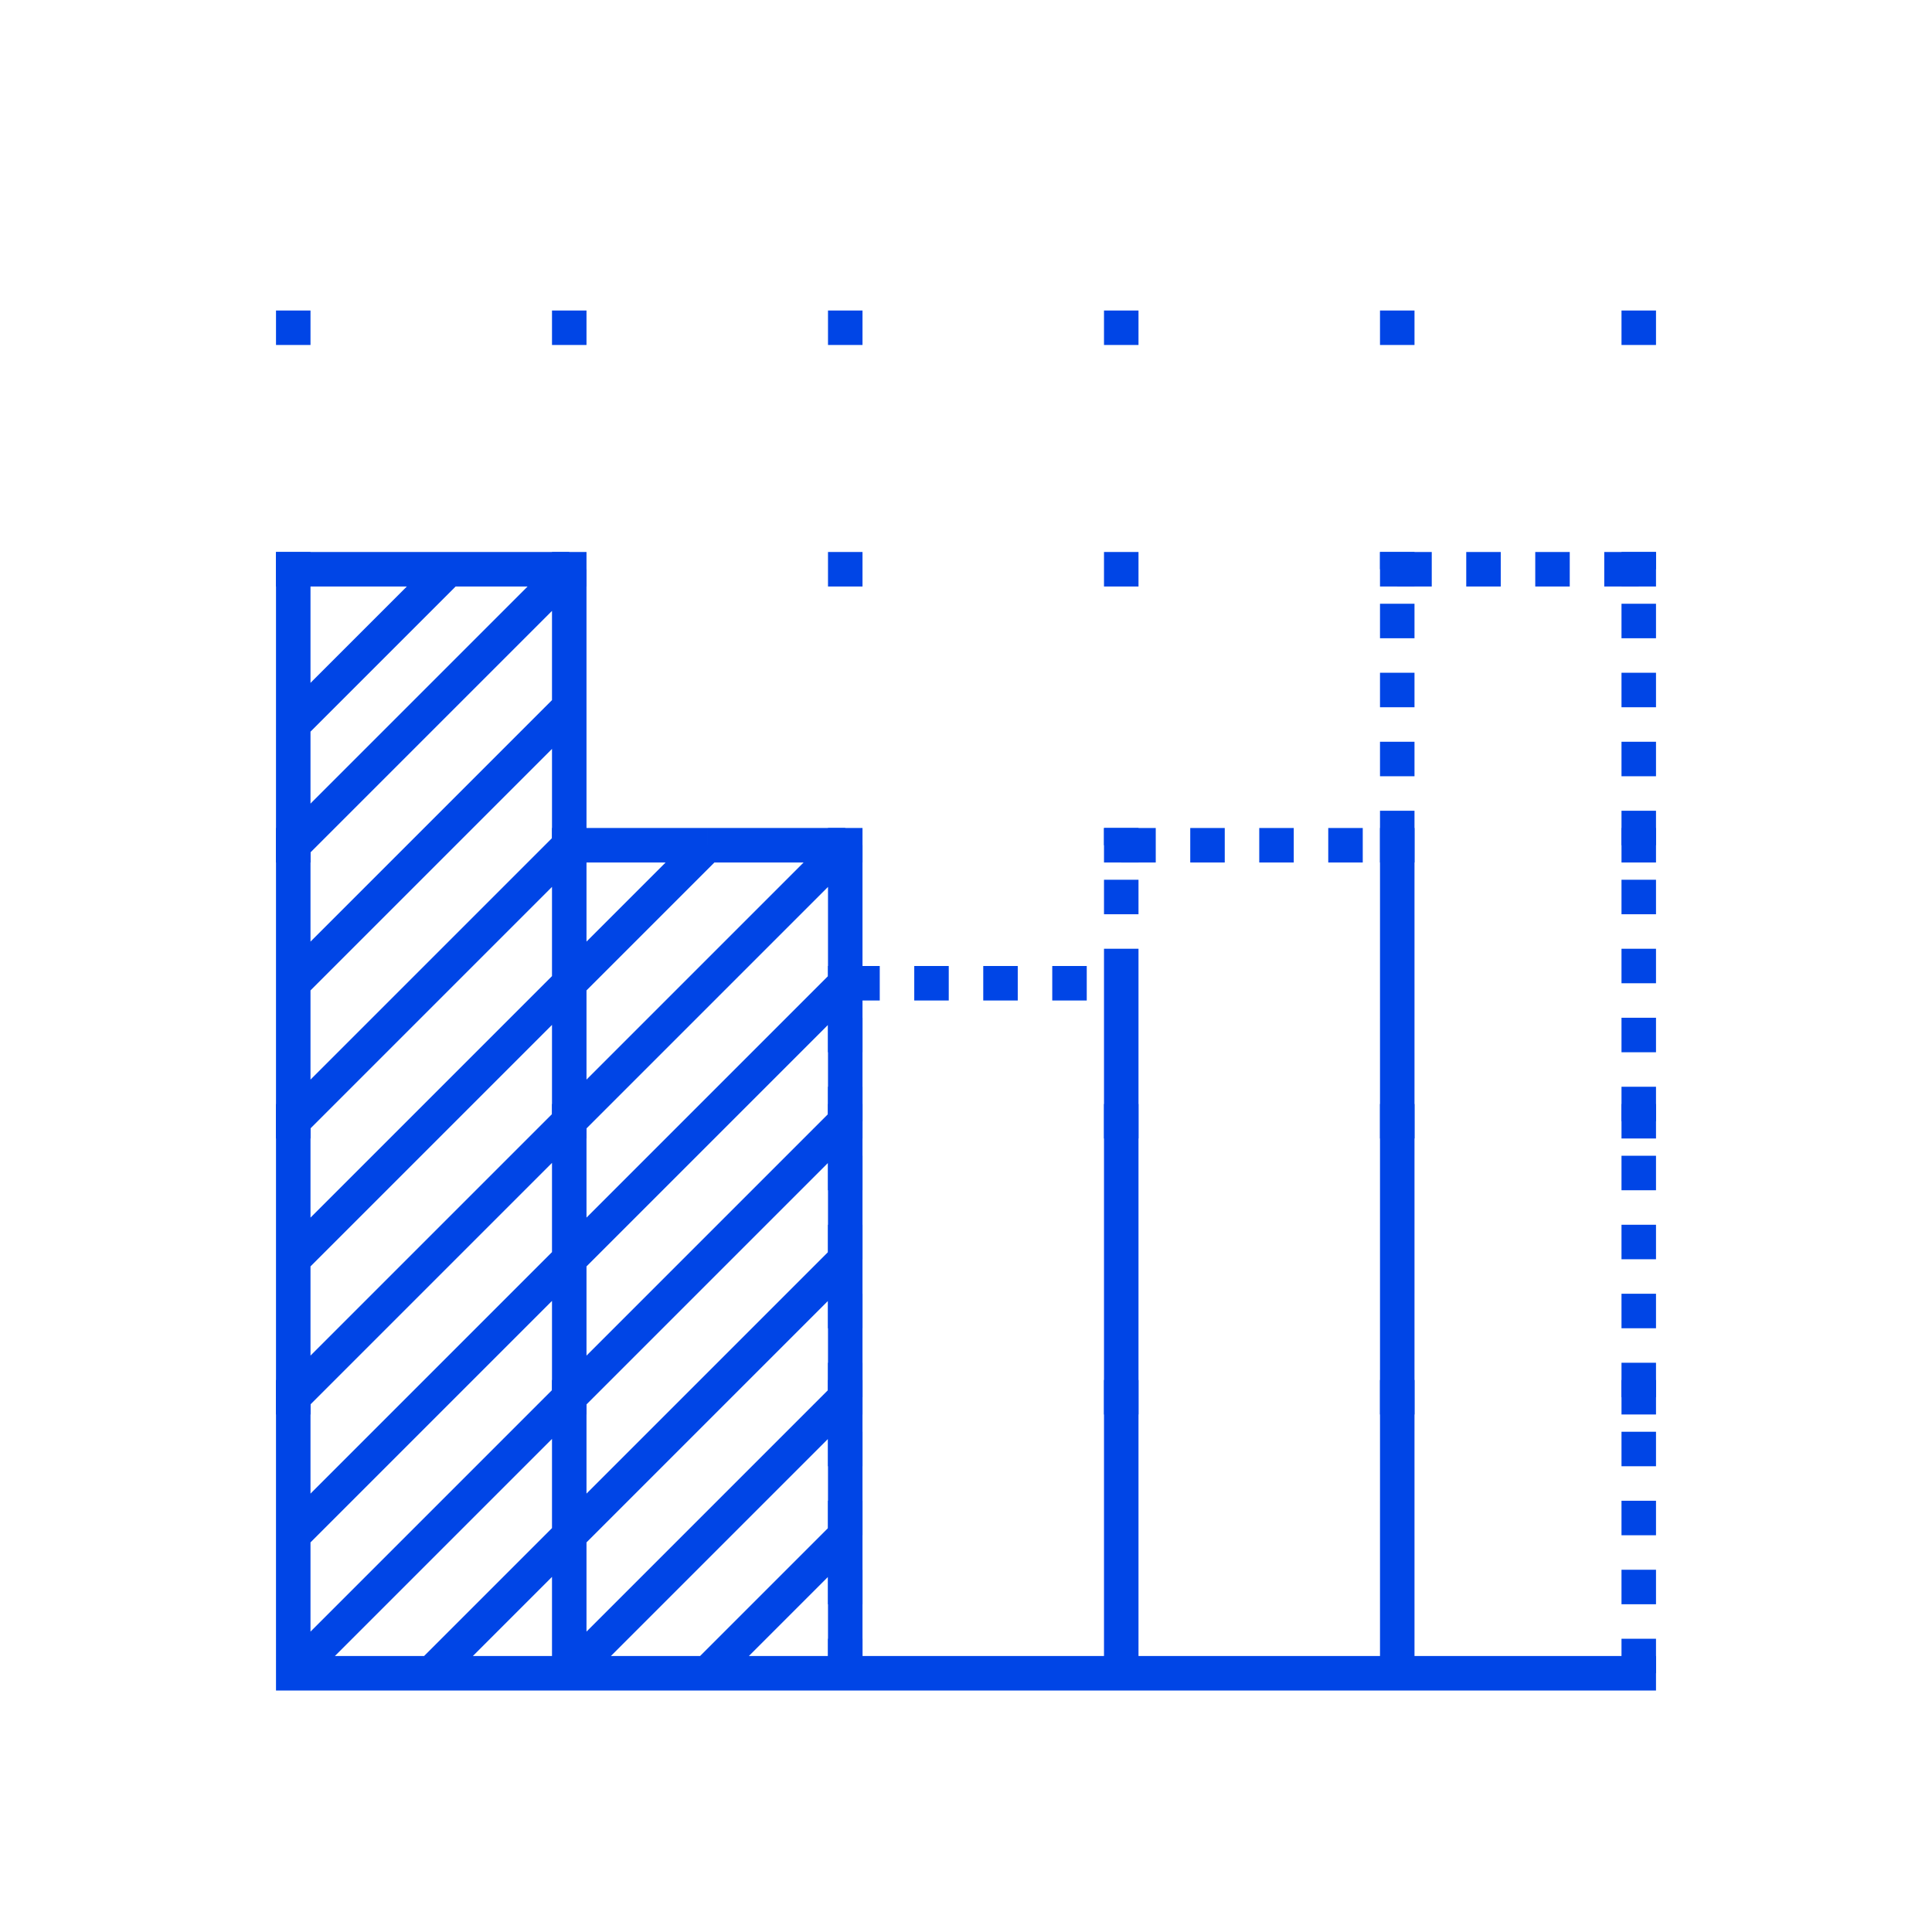
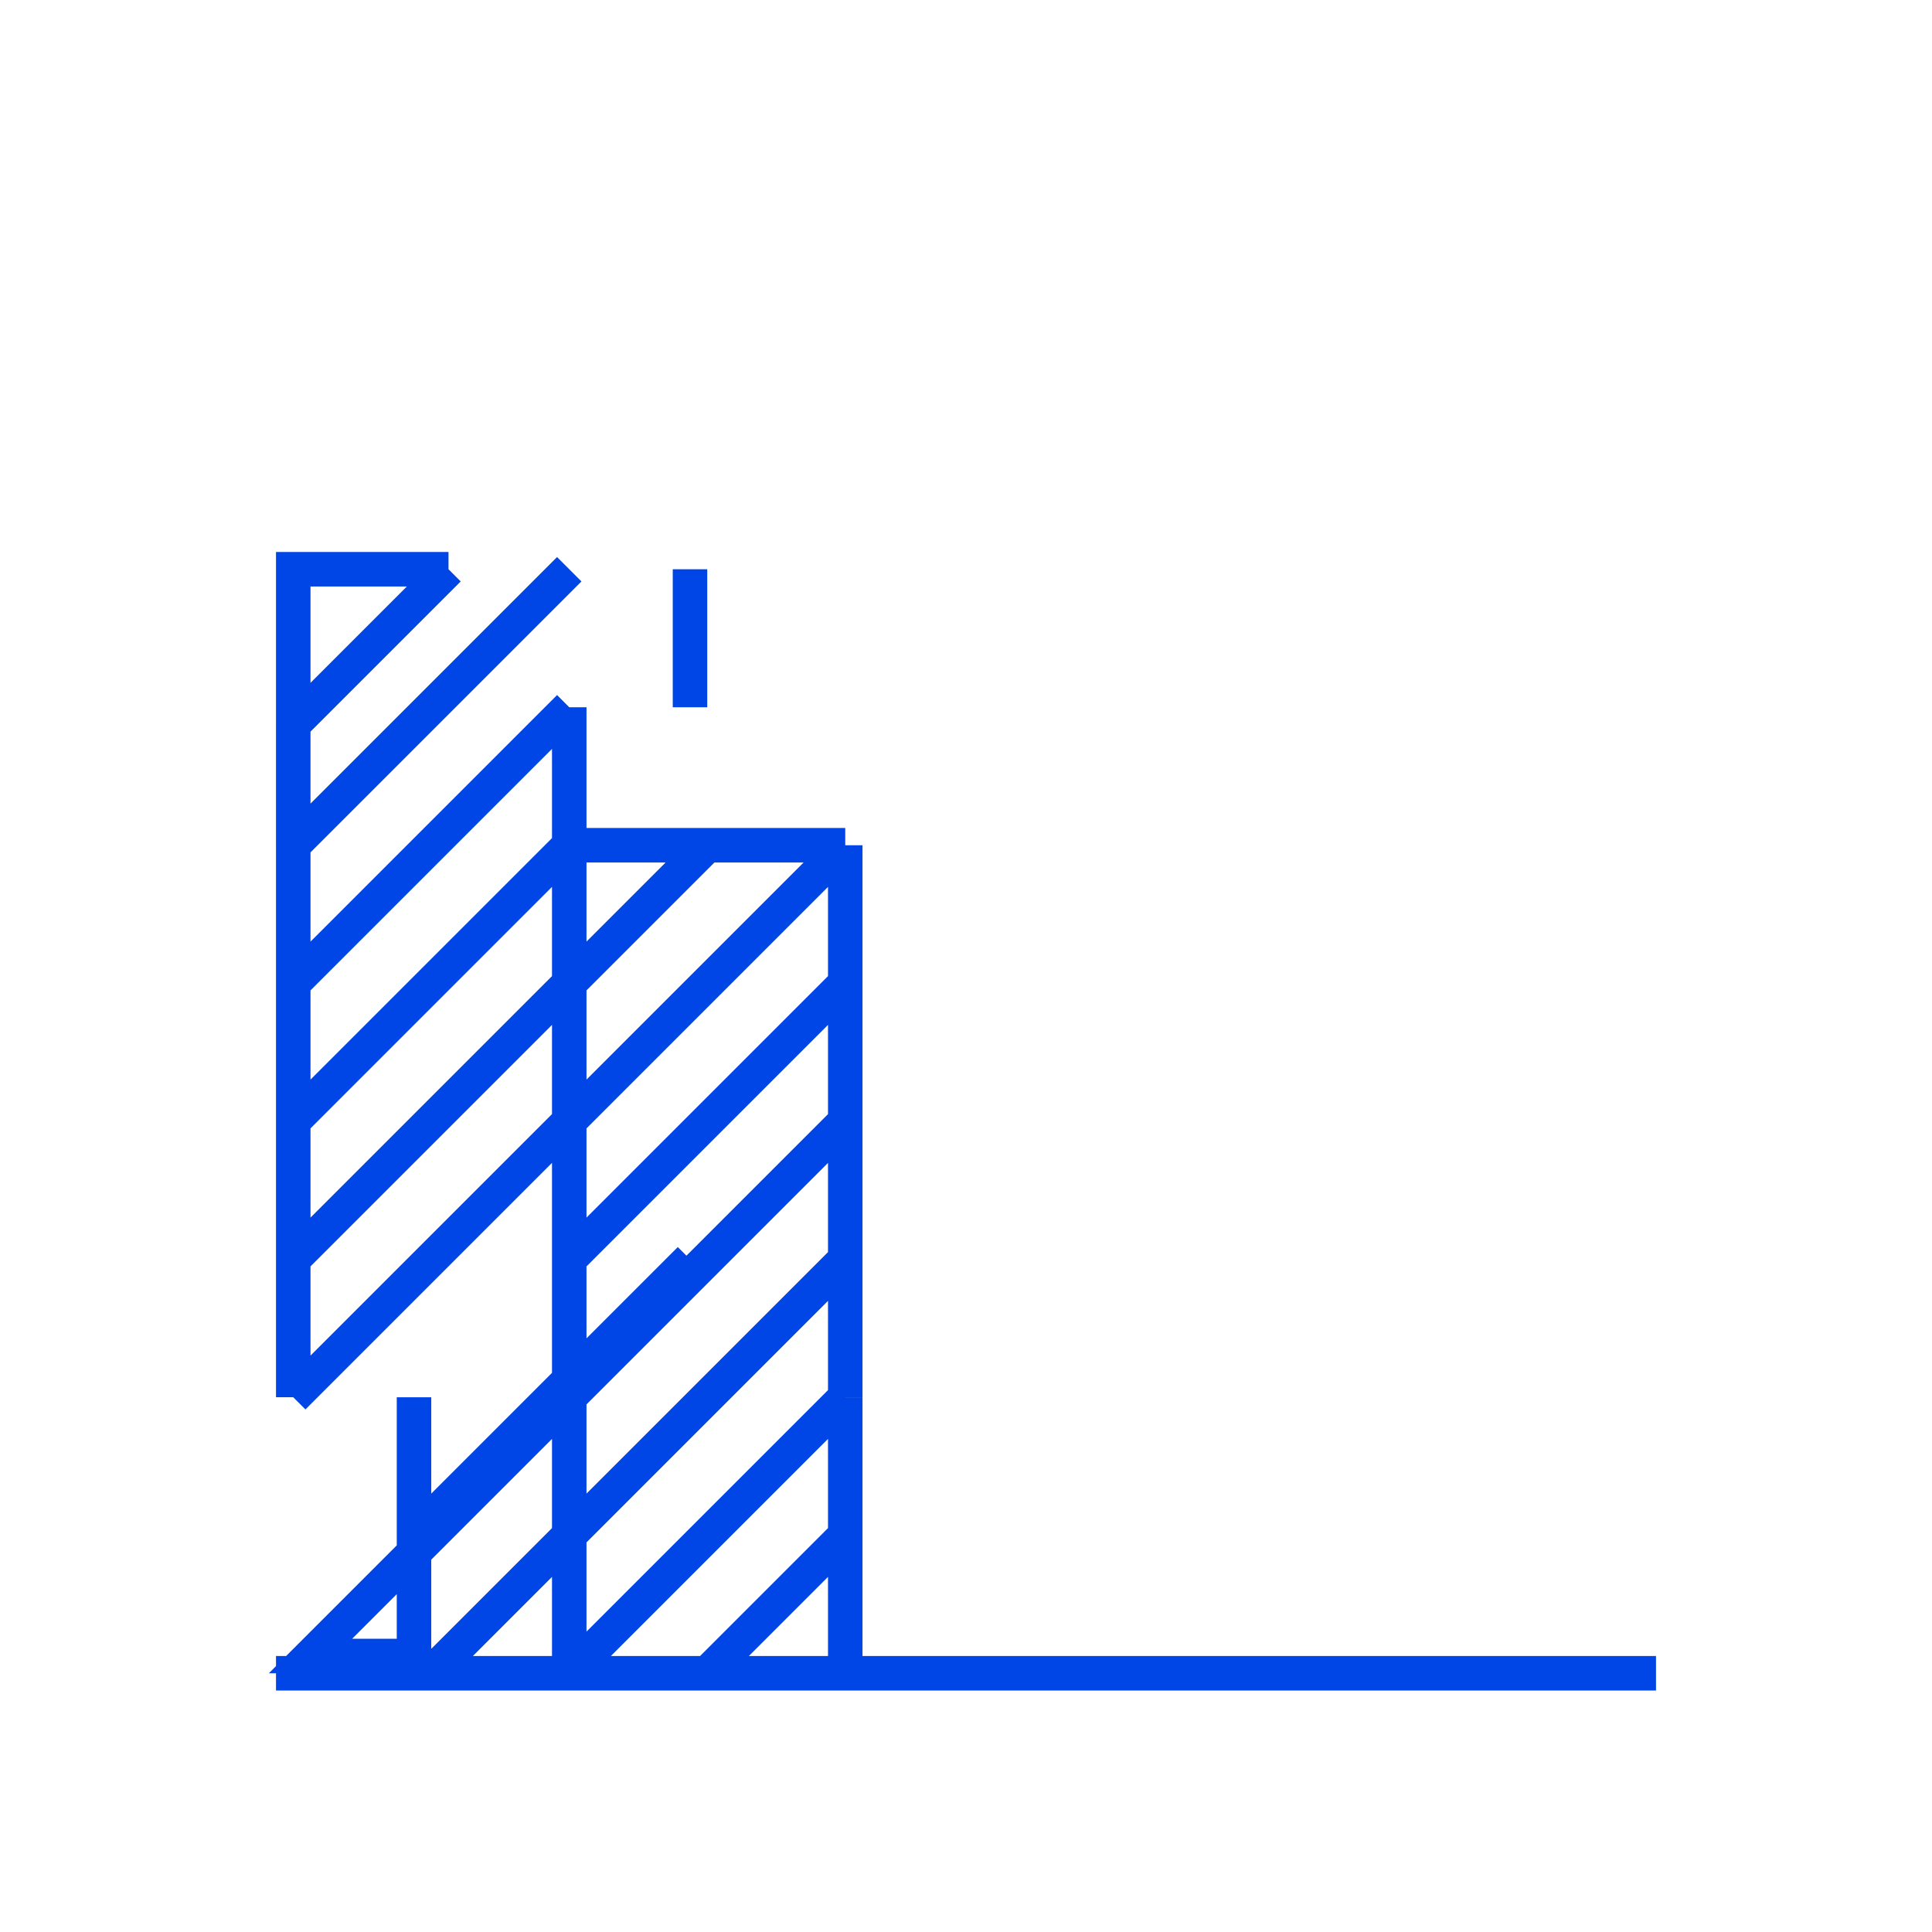
<svg xmlns="http://www.w3.org/2000/svg" width="56" height="56" fill="none">
-   <path d="M8 48.5h40M16.5 16.5l-8 8m8-8H13m3.5 0v4m-8 24v-4m0 4 8-8m-8 8V48H9l7.5-7.5m-8-16V21m0 3.5v4m4.5-12H8.5V21m4.5-4.5L8.5 21m8-.5-8 8m8-8v4m-8 4v4m8-8-8 8m8-8v4m-8 4v4m8-8-8 8m8-8v4m-8 4v4m8-8-8 8m8-8v4m0 0v4m0 0v4l-4 4M24.5 24.5l-8 8m8-8v4m0-4h-4m4 24v-4m-8-12v4m0-4v-4m8 0-8 8m8-8v4m-8 4v4m8-8-8 8m8-8v4m-8 4v4m8-8-8 8m8-8v4m-8 4V48h.5l7.5-7.5m0 0v4m0 0-4 4m-4-20v-4h4m-4 4 4-4" stroke="#0045E6" />
-   <path d="M32.5 48.5v-24h8v24M24.5 48.5v-20h8v20M40.5 48.5v-32h7v32" stroke="#0045E6" stroke-dasharray="1 1" />
-   <path fill="#0045E6" d="M16 9h1v1h-1zM8 9h1v1H8zM16 16h1v1h-1zM8 16h1v1H8zM16 24h1v1h-1zM8 24h1v1H8zM16 32h1v1h-1zM8 32h1v1H8zM16 40h1v1h-1zM8 40h1v1H8zM24 9h1v1h-1zM24 16h1v1h-1zM24 24h1v1h-1zM24 32h1v1h-1zM24 40h1v1h-1zM32 9h1v1h-1zM32 16h1v1h-1zM32 24h1v1h-1zM32 32h1v1h-1zM32 40h1v1h-1zM40 9h1v1h-1zM40 16h1v1h-1zM40 24h1v1h-1zM40 32h1v1h-1zM40 40h1v1h-1zM47 9h1v1h-1zM47 16h1v1h-1zM47 24h1v1h-1zM47 32h1v1h-1zM47 40h1v1h-1z" />
+   <path d="M8 48.5h40M16.5 16.5l-8 8m8-8m3.5 0v4m-8 24v-4m0 4 8-8m-8 8V48H9l7.5-7.5m-8-16V21m0 3.5v4m4.5-12H8.5V21m4.5-4.5L8.5 21m8-.5-8 8m8-8v4m-8 4v4m8-8-8 8m8-8v4m-8 4v4m8-8-8 8m8-8v4m-8 4v4m8-8-8 8m8-8v4m0 0v4m0 0v4l-4 4M24.5 24.5l-8 8m8-8v4m0-4h-4m4 24v-4m-8-12v4m0-4v-4m8 0-8 8m8-8v4m-8 4v4m8-8-8 8m8-8v4m-8 4v4m8-8-8 8m8-8v4m-8 4V48h.5l7.5-7.5m0 0v4m0 0-4 4m-4-20v-4h4m-4 4 4-4" stroke="#0045E6" />
</svg>